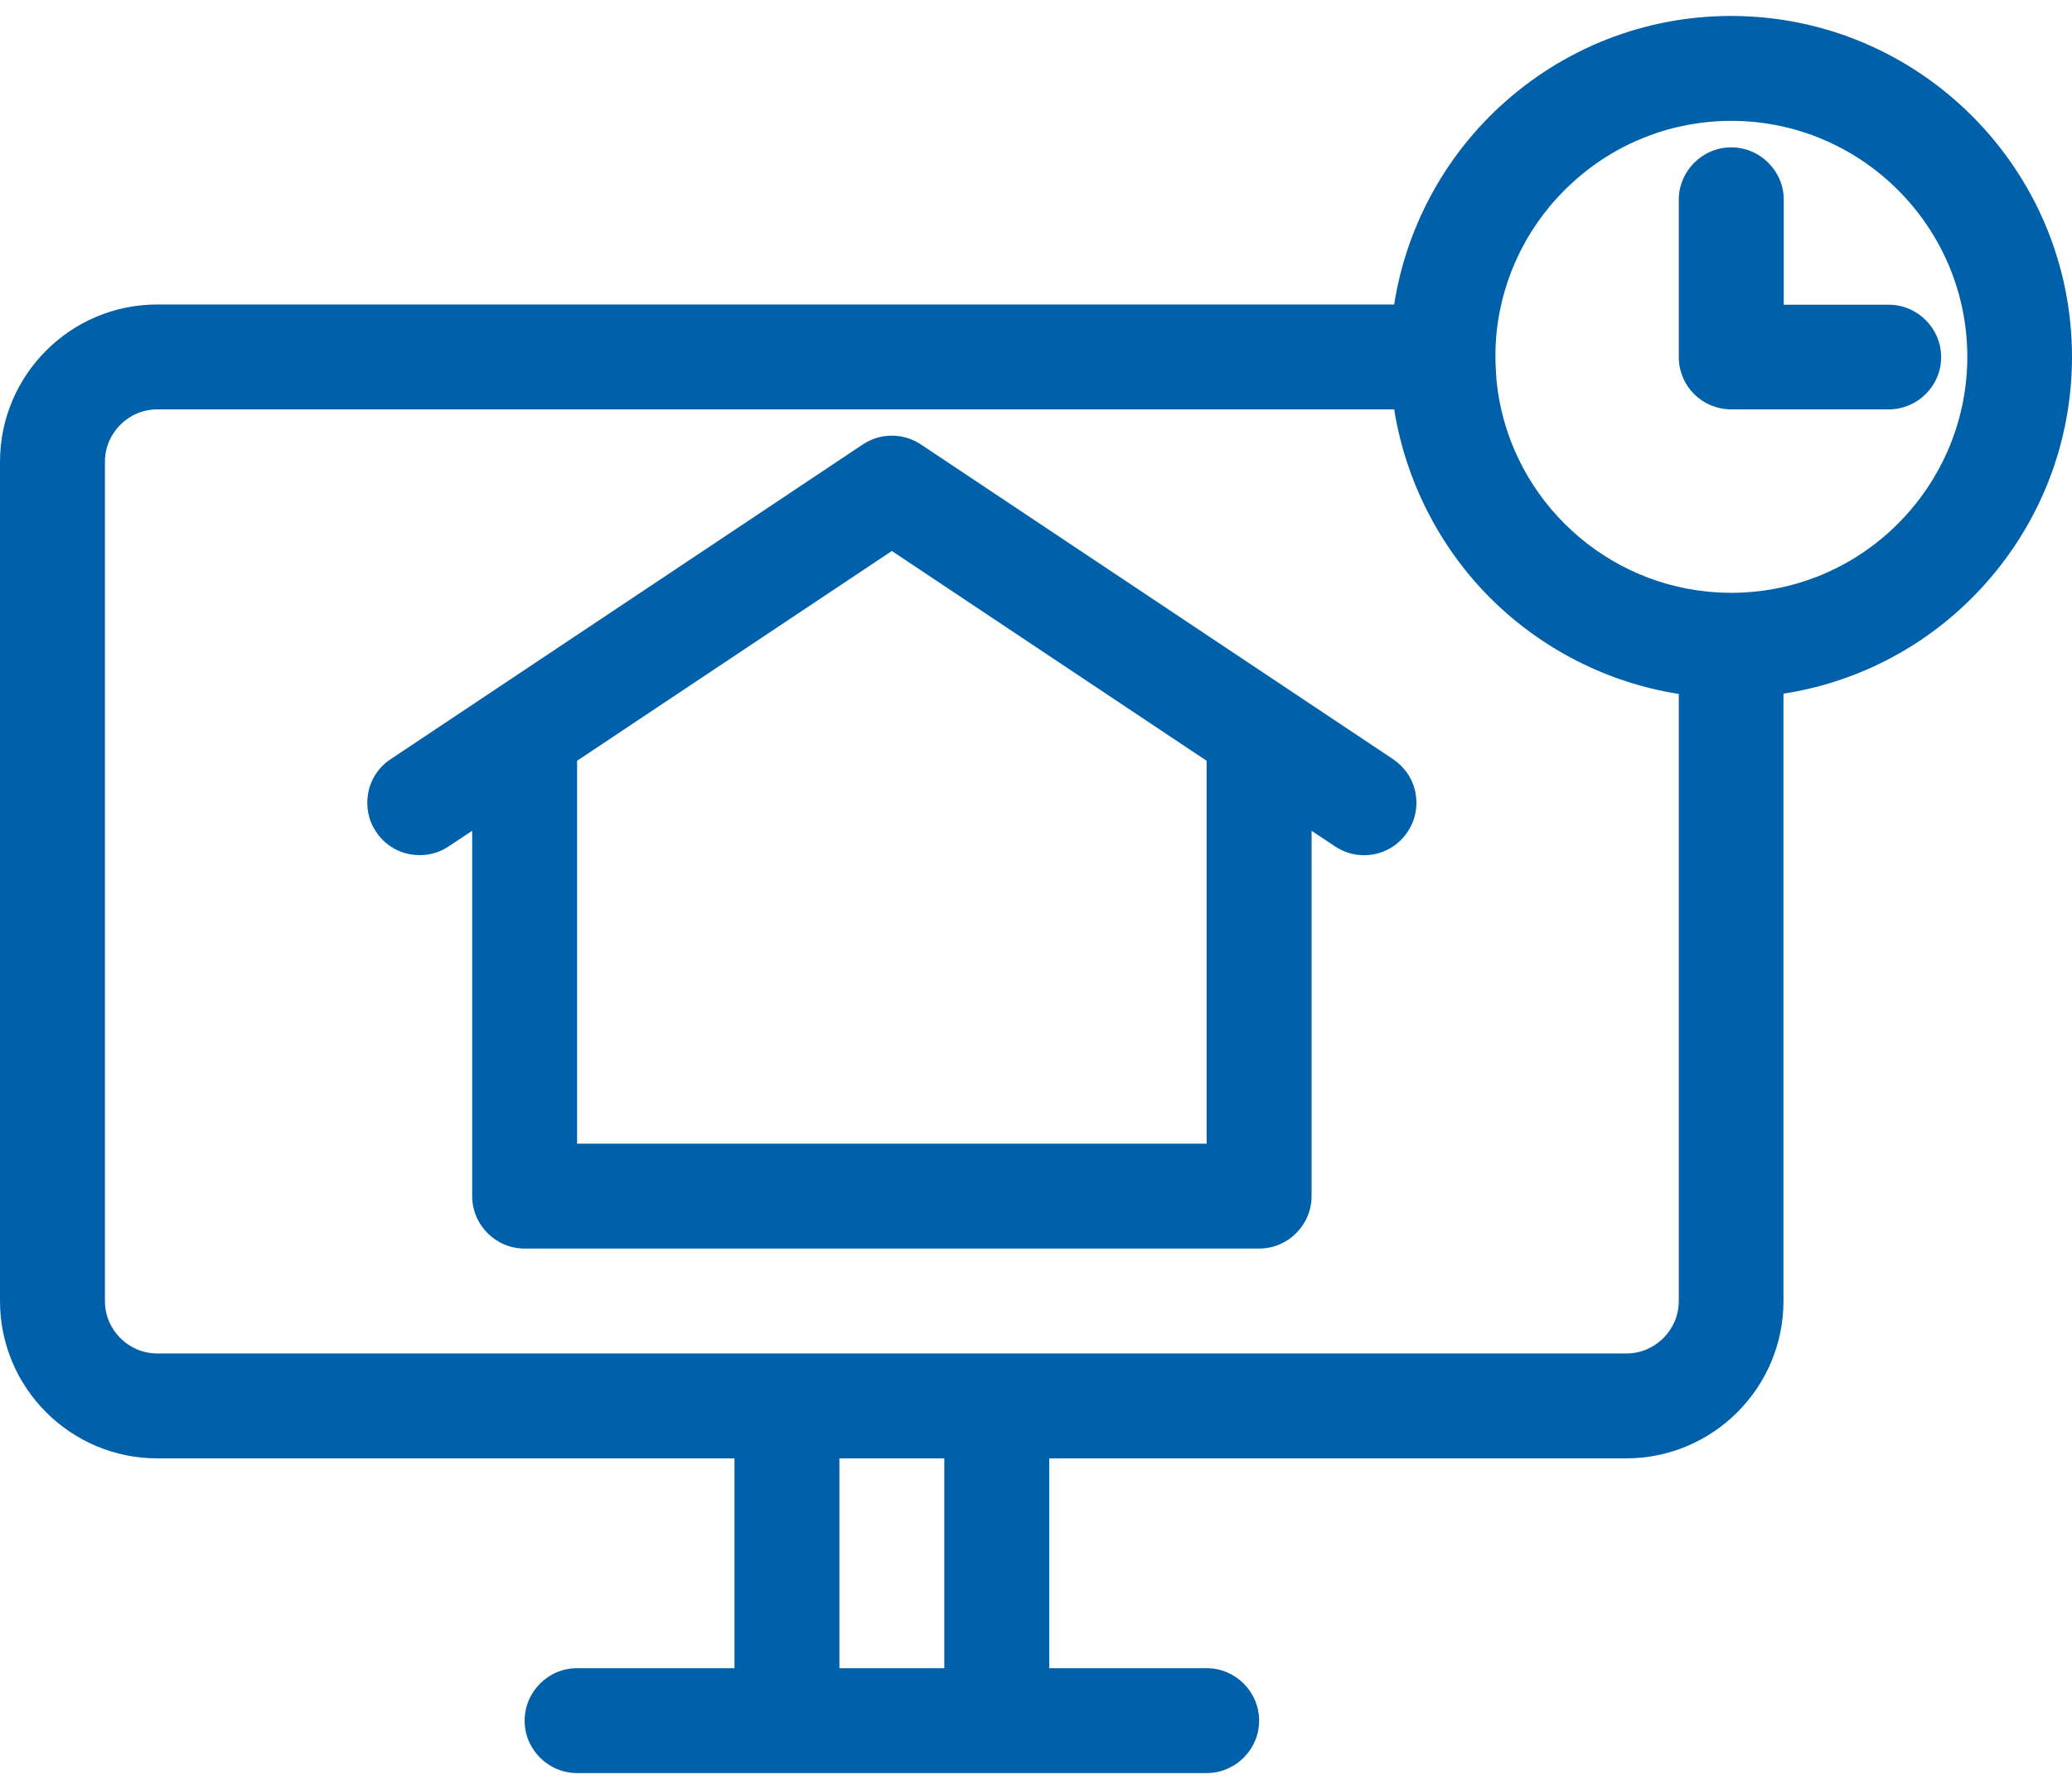
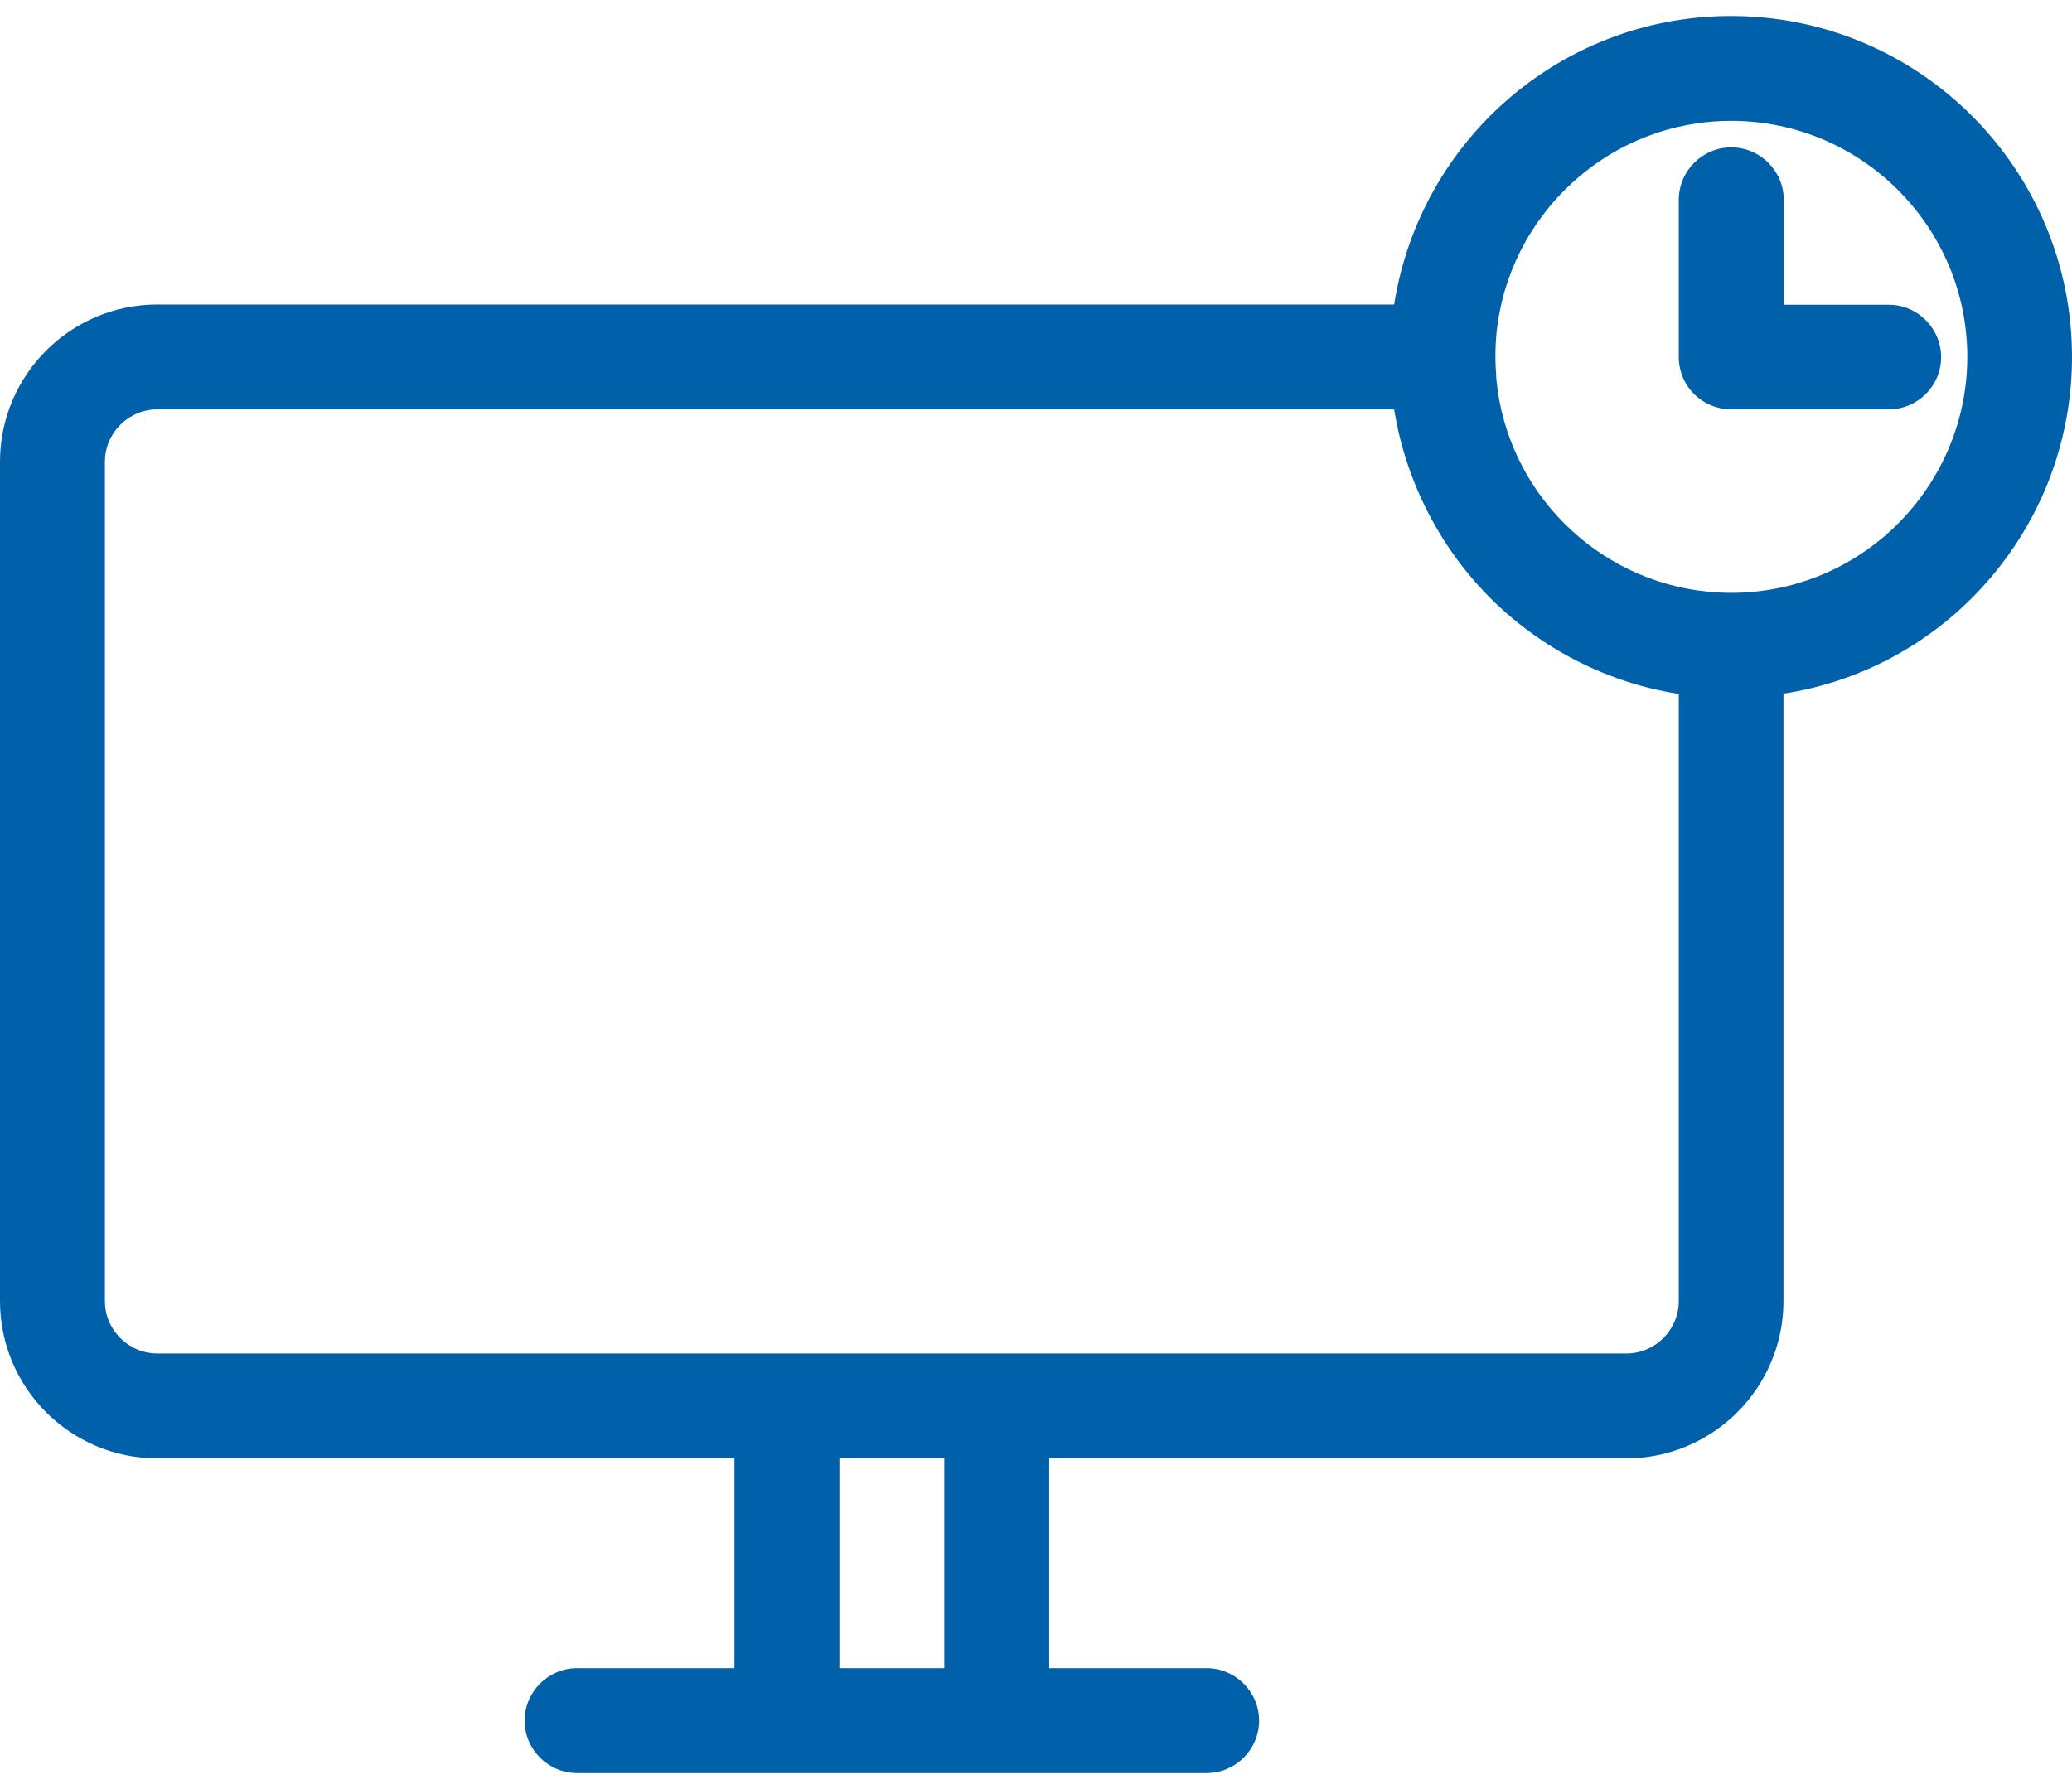
<svg xmlns="http://www.w3.org/2000/svg" width="44" height="38" viewBox="0 0 44 38" fill="none">
-   <path d="M26.738 26.52H11.141C10.528 26.52 10.027 26.019 10.027 25.406V17.646L9.531 17.975C9.286 18.142 8.985 18.198 8.695 18.142C8.406 18.087 8.149 17.914 7.988 17.669C7.821 17.424 7.765 17.123 7.821 16.833C7.876 16.544 8.049 16.287 8.294 16.126L18.321 9.441C18.694 9.191 19.179 9.191 19.557 9.441L29.584 16.126C29.829 16.293 30.002 16.544 30.057 16.833C30.113 17.123 30.057 17.424 29.89 17.669C29.684 17.981 29.339 18.165 28.966 18.165C28.743 18.165 28.531 18.098 28.347 17.975L27.852 17.646V25.406C27.852 26.019 27.35 26.52 26.738 26.52ZM12.255 24.292H25.623V16.159L18.939 11.703L12.255 16.159V24.292Z" fill="#0061AA" />
  <path d="M25.623 37.66H12.255C11.642 37.66 11.141 37.159 11.141 36.547C11.141 35.934 11.642 35.432 12.255 35.432H15.597V30.976H3.342C1.498 30.976 0 29.478 0 27.634V9.809C0 7.965 1.498 6.467 3.342 6.467H29.606C29.857 4.862 30.648 3.375 31.846 2.267C33.188 1.025 34.931 0.339 36.759 0.339C40.752 0.339 44 3.587 44 7.581C44 9.408 43.315 11.151 42.073 12.494C40.964 13.697 39.477 14.488 37.873 14.733V27.634C37.873 29.478 36.374 30.976 34.53 30.976H22.281V35.432H25.623C26.236 35.432 26.738 35.934 26.738 36.547C26.738 37.159 26.236 37.66 25.623 37.66ZM17.825 35.432H20.053V30.976H17.825V35.432ZM3.342 8.695C2.729 8.695 2.228 9.196 2.228 9.809V27.634C2.228 28.247 2.729 28.748 3.342 28.748H34.536C35.149 28.748 35.65 28.247 35.65 27.634V14.739C34.146 14.505 32.731 13.786 31.645 12.7C30.564 11.619 29.846 10.199 29.606 8.695H3.342ZM36.764 2.567C35.516 2.567 34.319 3.03 33.394 3.877C32.475 4.712 31.901 5.854 31.779 7.079C31.762 7.247 31.756 7.414 31.756 7.581C31.756 7.748 31.768 7.915 31.779 8.082C32.013 10.444 33.901 12.332 36.263 12.566C36.597 12.6 36.931 12.6 37.266 12.566C38.496 12.444 39.633 11.87 40.468 10.951C41.309 10.026 41.777 8.829 41.777 7.581C41.777 4.818 39.527 2.567 36.764 2.567Z" fill="#0061AA" />
  <path d="M40.107 8.695H36.748C36.141 8.684 35.661 8.204 35.65 7.603V7.586V4.244C35.65 3.631 36.152 3.13 36.764 3.13C37.377 3.13 37.879 3.631 37.879 4.244V6.472H40.107C40.719 6.472 41.221 6.973 41.221 7.586C41.221 8.199 40.719 8.695 40.107 8.695Z" fill="#0061AA" />
</svg>